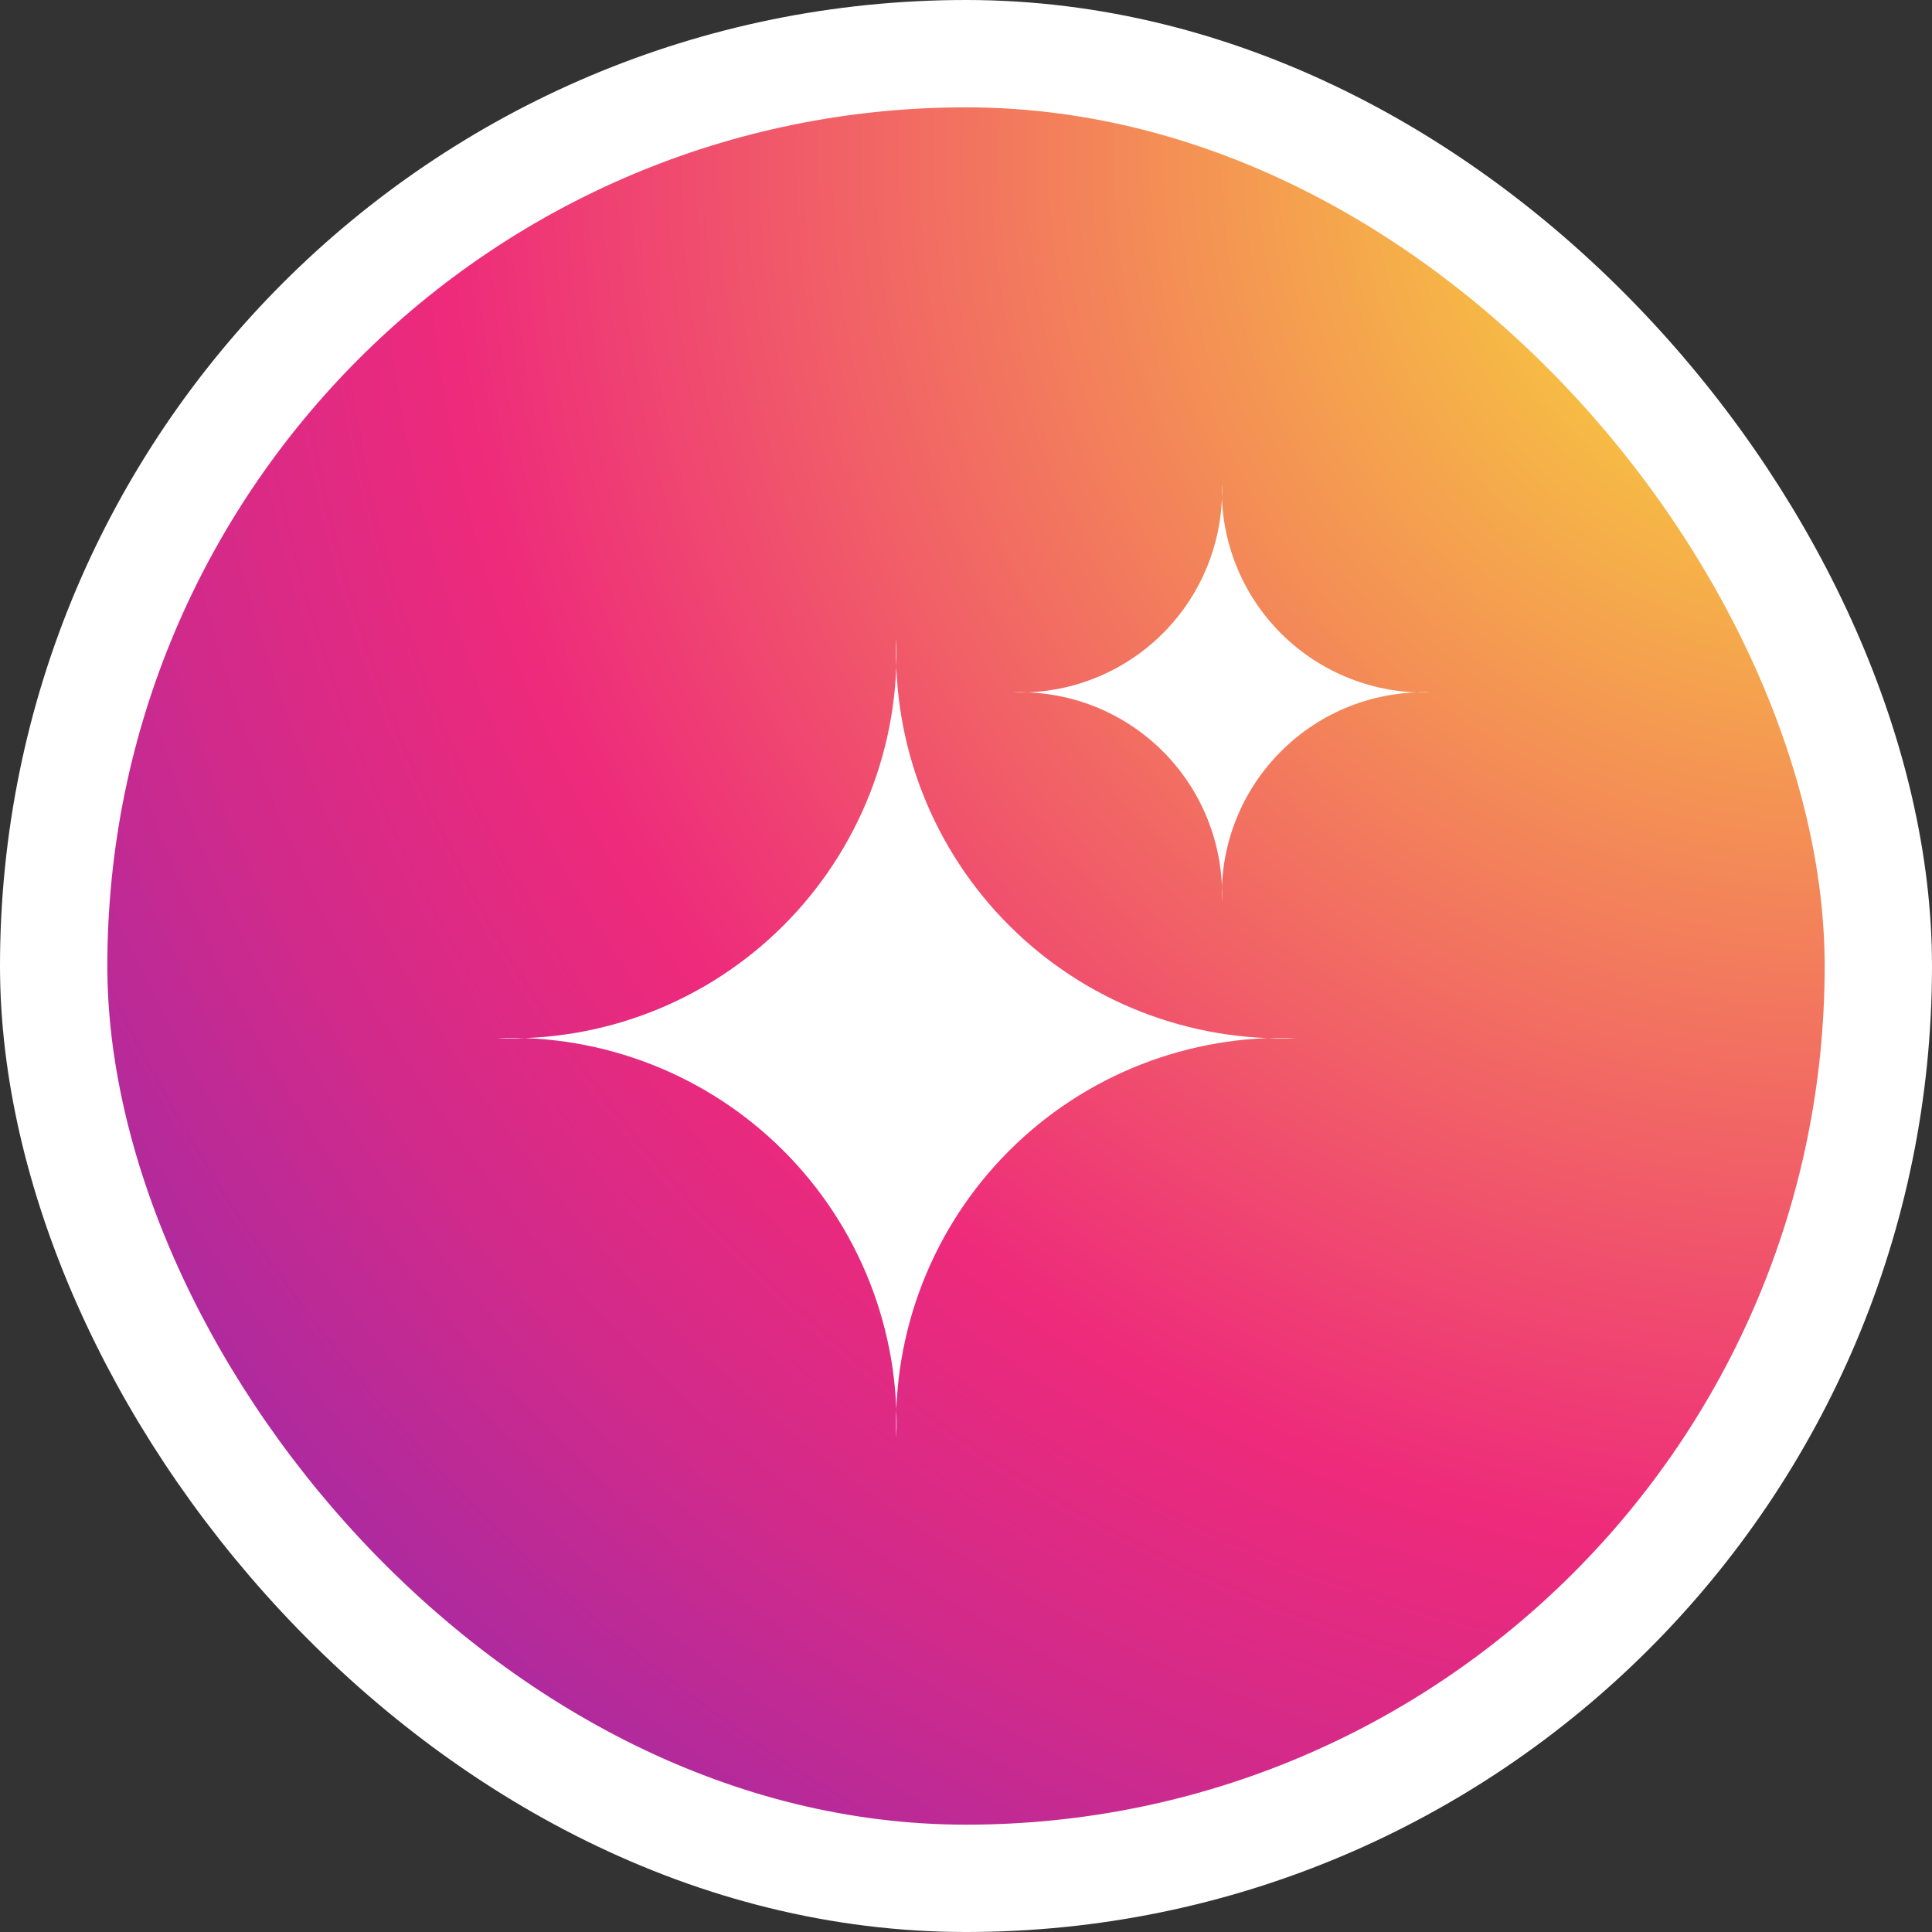
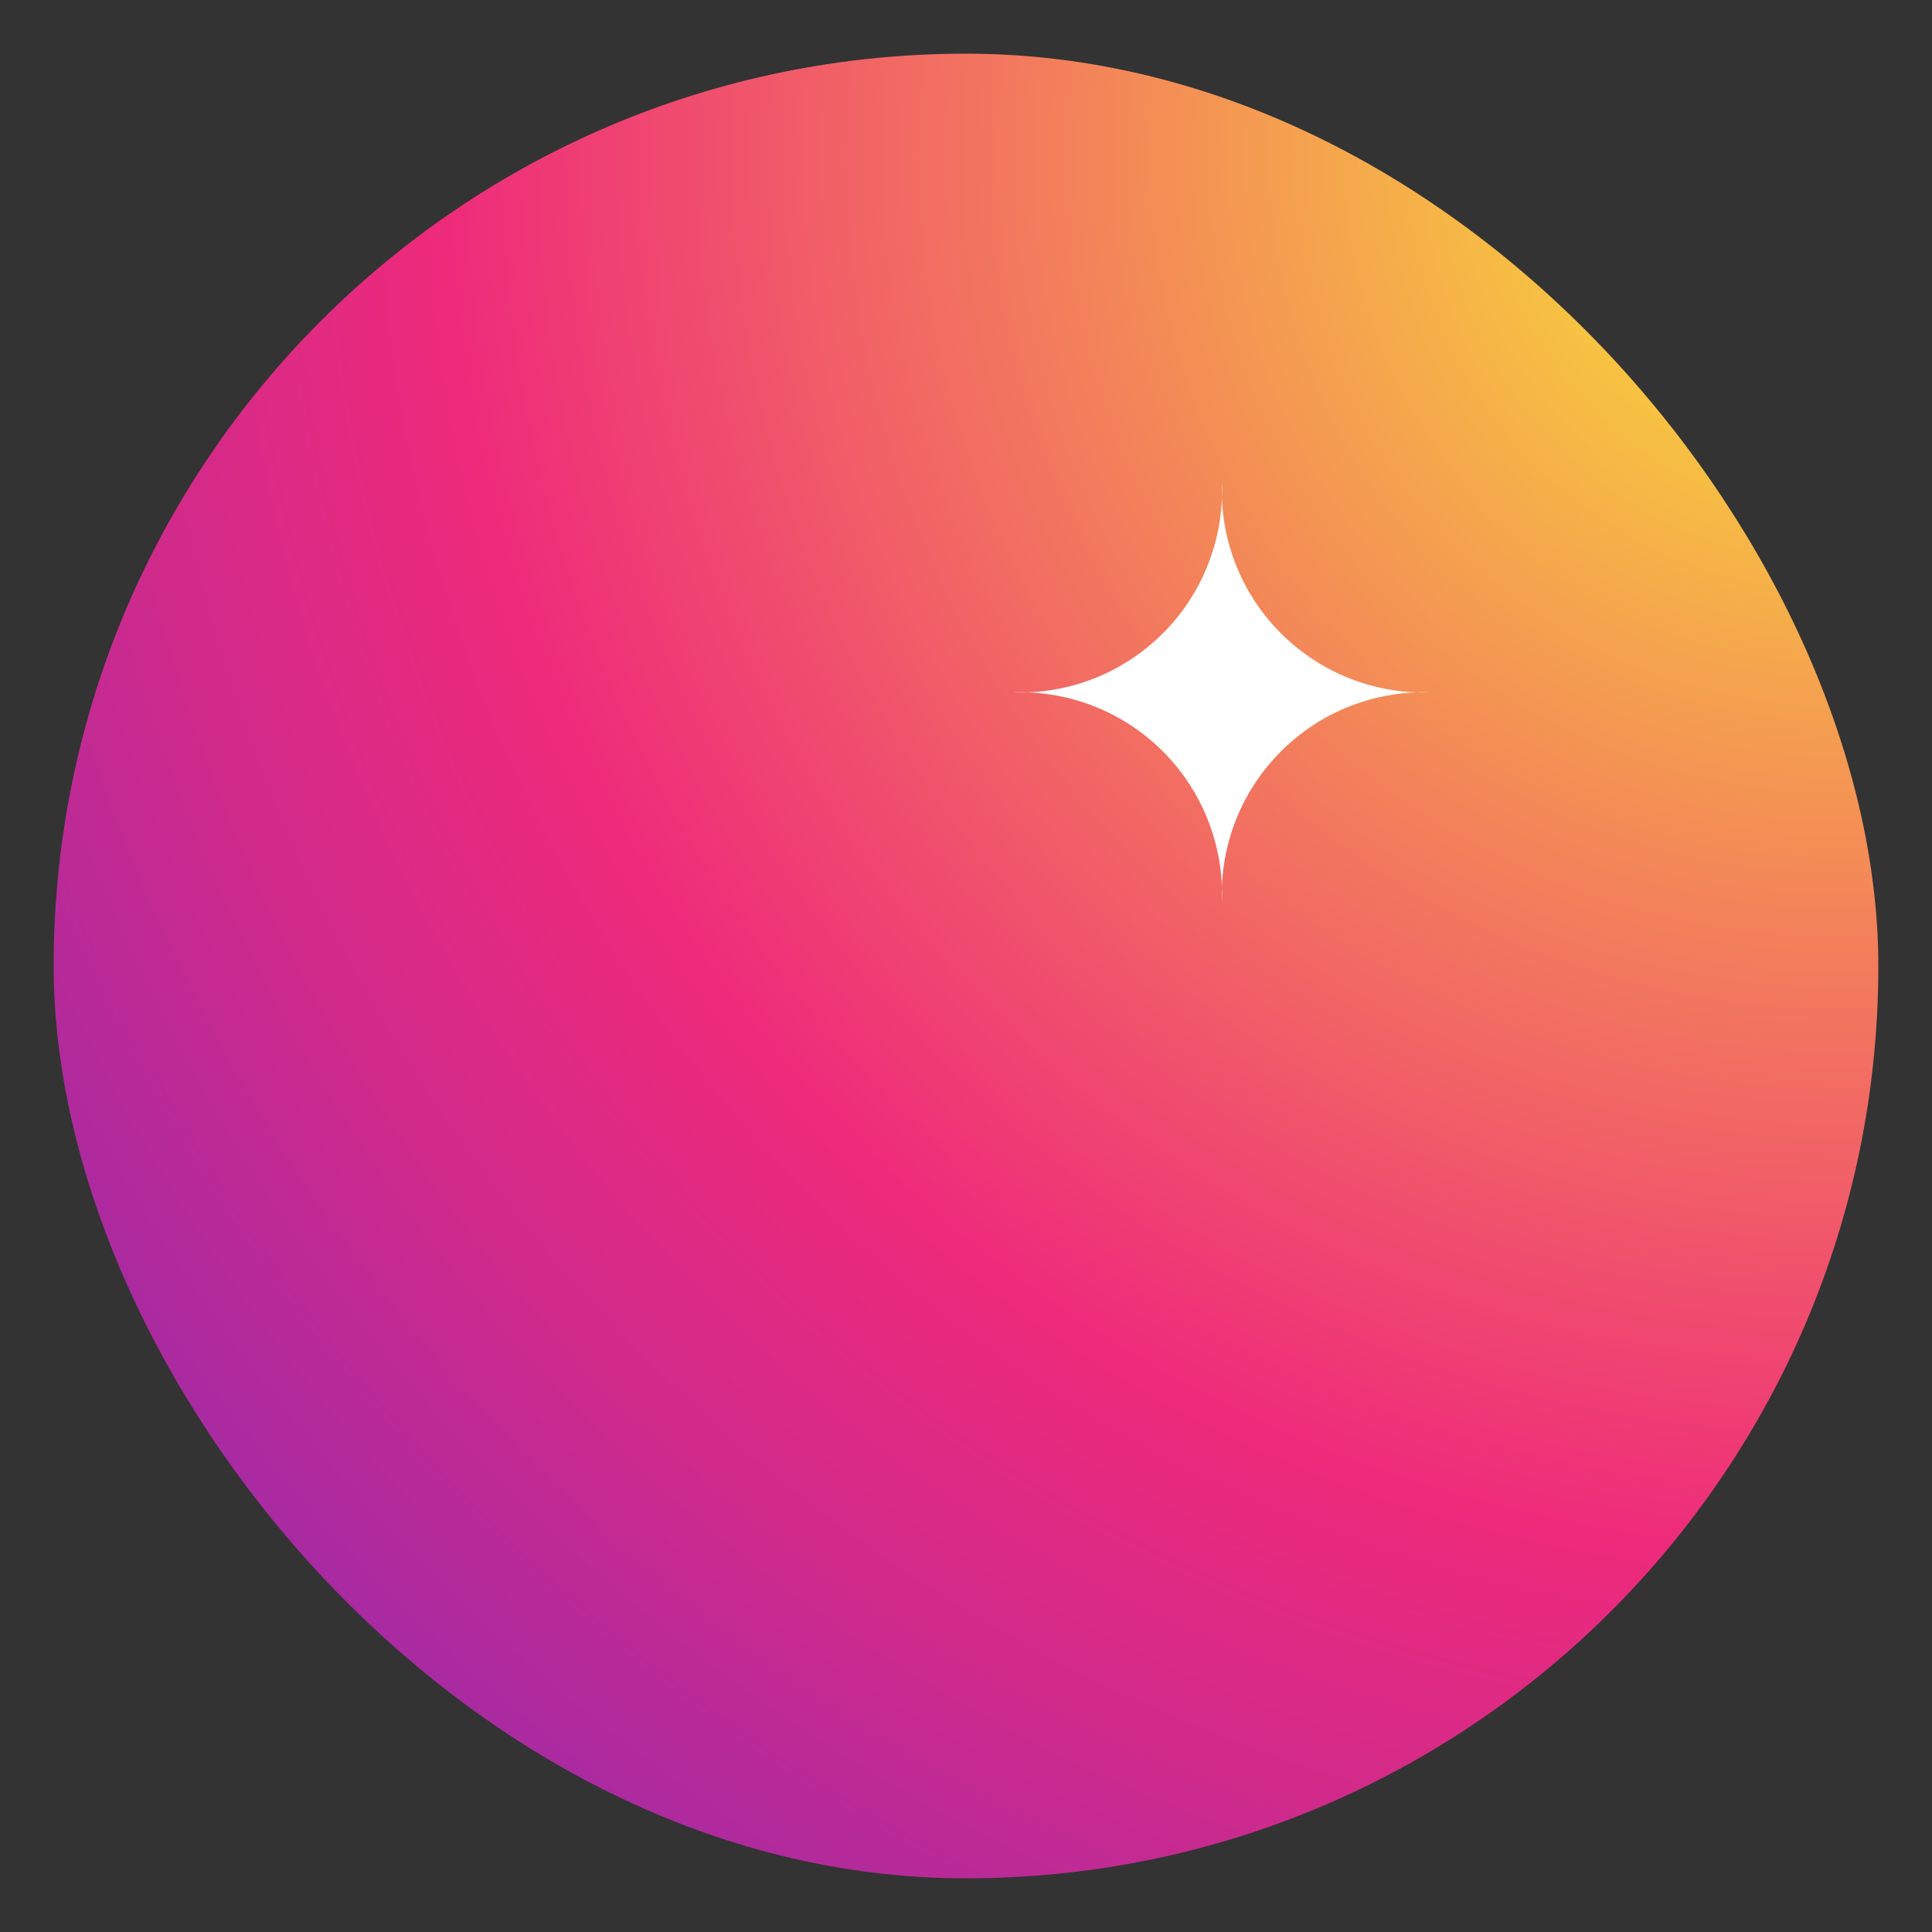
<svg xmlns="http://www.w3.org/2000/svg" width="54" height="54" viewBox="0 0 54 54" fill="none">
  <rect x="0" y="0" width="54" height="54" fill="#333333" stroke="none" />
  <rect x="1.5" y="1.5" width="51" height="51" rx="25.5" fill="url(#paint0_radial_2064_77652)" />
-   <rect x="1.5" y="1.5" width="51" height="51" rx="25.5" stroke="white" stroke-width="3" />
-   <path d="M25.052 17.838C25.107 19.321 24.856 20.799 24.313 22.18C23.771 23.561 22.95 24.815 21.901 25.864C20.852 26.913 19.598 27.735 18.217 28.277C16.836 28.819 15.358 29.07 13.875 29.015C15.358 28.96 16.836 29.212 18.217 29.754C19.598 30.296 20.852 31.117 21.901 32.166C22.95 33.215 23.771 34.469 24.313 35.85C24.856 37.231 25.107 38.709 25.052 40.192C24.997 38.709 25.248 37.231 25.79 35.85C26.332 34.469 27.154 33.215 28.203 32.166C29.252 31.117 30.506 30.296 31.887 29.754C33.268 29.212 34.746 28.96 36.229 29.015C34.746 29.07 33.268 28.819 31.887 28.277C30.506 27.735 29.252 26.913 28.203 25.864C27.154 24.815 26.332 23.561 25.79 22.18C25.248 20.799 24.997 19.321 25.052 17.838Z" fill="white" />
  <path d="M34.153 13.5C34.182 14.276 34.05 15.05 33.766 15.773C33.482 16.496 33.052 17.153 32.503 17.702C31.954 18.251 31.297 18.681 30.574 18.965C29.851 19.249 29.077 19.381 28.301 19.352C29.077 19.323 29.851 19.455 30.574 19.738C31.297 20.022 31.954 20.452 32.503 21.002C33.052 21.551 33.482 22.208 33.766 22.931C34.05 23.654 34.182 24.428 34.153 25.204C34.124 24.428 34.255 23.654 34.539 22.931C34.823 22.208 35.253 21.551 35.803 21.002C36.352 20.452 37.008 20.022 37.731 19.738C38.455 19.455 39.228 19.323 40.005 19.352C39.228 19.381 38.455 19.249 37.731 18.965C37.008 18.681 36.352 18.251 35.803 17.702C35.253 17.153 34.823 16.496 34.539 15.773C34.255 15.05 34.124 14.276 34.153 13.5Z" fill="white" />
  <defs>
    <radialGradient id="paint0_radial_2064_77652" cx="0" cy="0" r="1" gradientUnits="userSpaceOnUse" gradientTransform="translate(51.966 3.975) scale(110.846)">
      <stop stop-color="#F9ED32" />
      <stop offset="0.36" stop-color="#EE2A7B" />
      <stop offset="0.44" stop-color="#D22A8A" />
      <stop offset="0.6" stop-color="#8B2AB2" />
      <stop offset="0.83" stop-color="#1B2AF0" />
      <stop offset="0.88" stop-color="#002AFF" />
    </radialGradient>
  </defs>
</svg>